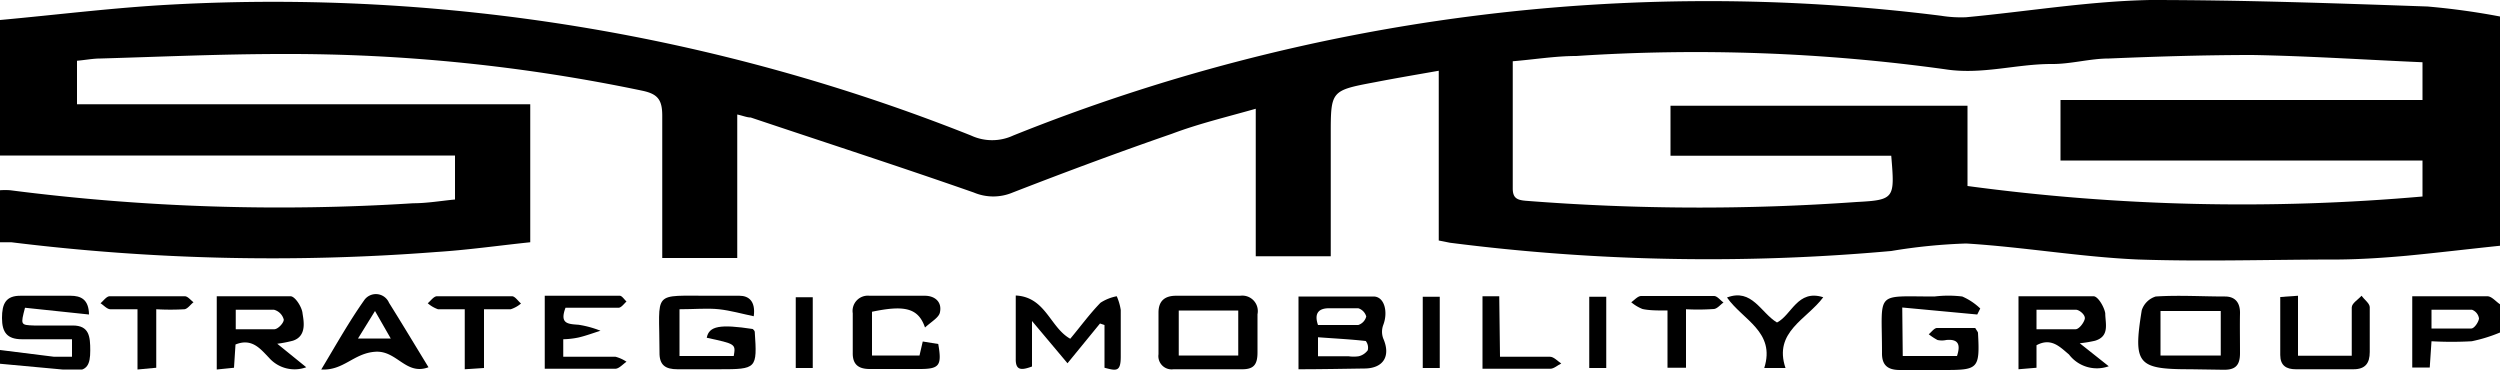
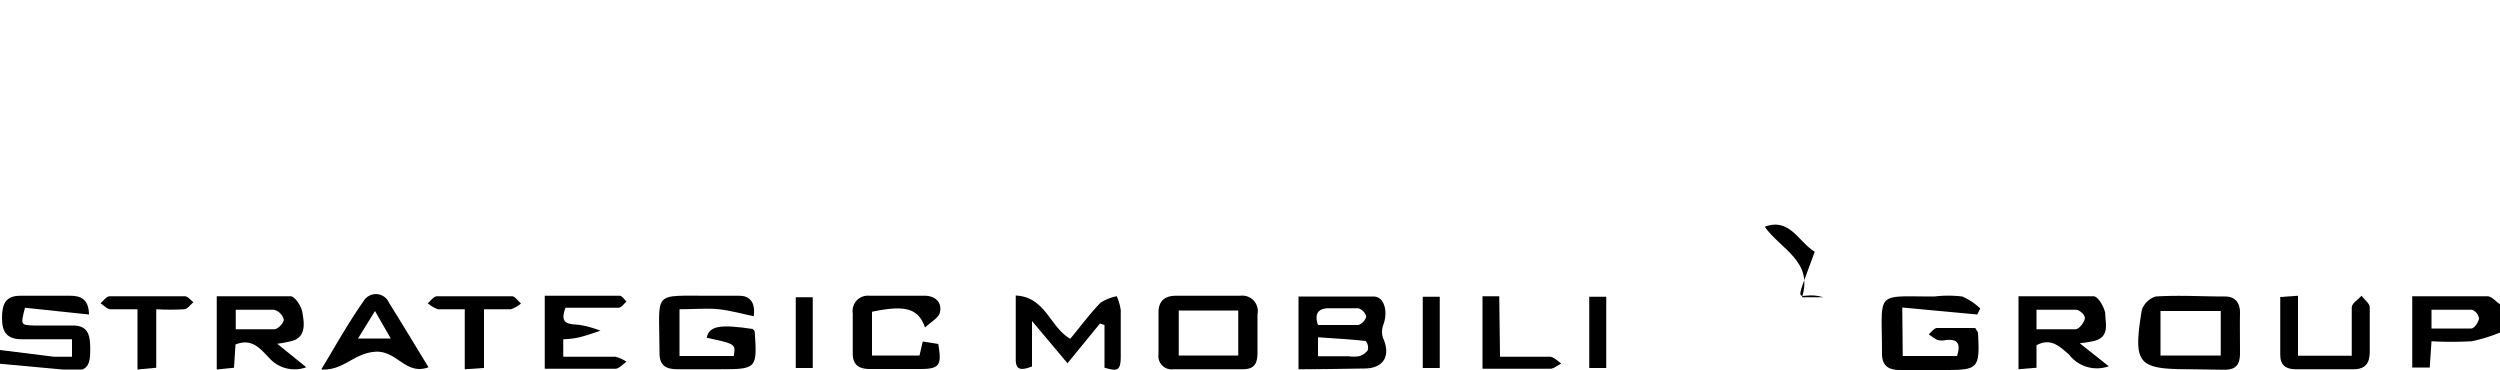
<svg xmlns="http://www.w3.org/2000/svg" viewBox="0 0 100 14.78">
  <title>smg3</title>
  <g id="Layer_2" data-name="Layer 2">
    <g id="Layer_1-2" data-name="Layer 1">
-       <path d="M100,9.83c-1.25.13-2.49.28-3.74.4-.89.08-1.79.14-2.68.15-2.69,0-5.38.09-8.06,0-2.29-.1-4.58-.5-6.87-.64a22.36,22.36,0,0,0-3,.3A81.46,81.46,0,0,1,58,9.71l-.45-.09V2.83c-.91.16-1.74.3-2.56.46-1.76.33-1.76.34-1.76,2.11v4.85h-3V4.35c-1.2.34-2.29.6-3.35,1-2.14.74-4.26,1.53-6.37,2.35a2,2,0,0,1-1.56,0c-3-1.05-5.94-2-8.92-3-.15,0-.31-.07-.54-.12v5.74h-3c0-.25,0-.47,0-.69,0-1.67,0-3.33,0-5,0-.64-.18-.87-.79-1A69.08,69.08,0,0,0,11.3,2.16c-2.43,0-4.85.11-7.28.18-.3,0-.6.06-.94.09V4.17H21.21V9.69c-1.25.13-2.5.31-3.76.39a85.15,85.15,0,0,1-17-.39H0V7.61a2.77,2.77,0,0,1,.41,0,84.34,84.34,0,0,0,16.12.52c.56,0,1.13-.1,1.67-.15V6.22H0V.8C2.3.59,4.6.3,6.91.18A75.47,75.47,0,0,1,38.84,5.42a2,2,0,0,0,1.69,0A74.53,74.53,0,0,1,77.64.63a5,5,0,0,0,1,.06C81.1.46,83.53.05,86,0,89.68,0,93.39.13,97.1.26a28.86,28.86,0,0,1,2.9.4ZM75.65,6.23H66.82v-2H78.7V7.44a82.2,82.2,0,0,0,18.2.42V6.42H82.42V4H96.9V2.49c-2.3-.1-4.55-.25-6.8-.29-1.91,0-3.83.06-5.74.14-.77,0-1.54.23-2.31.22-1.42,0-2.78.44-4.25.21a72.72,72.72,0,0,0-14.75-.53c-.84,0-1.68.14-2.54.21,0,1.77,0,3.43,0,5.09,0,.38.17.46.51.49a88.66,88.66,0,0,0,13.24.05C75.8,8,75.79,7.93,75.65,6.23Z" />
      <path d="M0,14l2.16.27c.22,0,.45,0,.72,0v-.7h-2c-.6,0-.8-.28-.8-.85s.15-.9.76-.89H2.82c.41,0,.73.14.74.75L1,12.31c-.18.69-.18.69.36.71H2.91c.66,0,.7.44.7,1s-.12.83-.68.8L0,14.55Z" />
      <path d="M100,13.3a6.12,6.12,0,0,1-1.13.35,14.29,14.29,0,0,1-1.61,0l-.07,1.05h-.7V11.85c1,0,2,0,3,0,.18,0,.34.21.51.32Zm-2.74-.16c.55,0,1.07,0,1.59,0,.12,0,.29-.25.31-.4a.44.44,0,0,0-.28-.35c-.54,0-1.08,0-1.62,0Z" />
      <path d="M51.94,14.77V11.86c1,0,2,0,3,0,.44,0,.59.62.39,1.14a.77.77,0,0,0,0,.54c.31.71,0,1.19-.74,1.2S52.86,14.77,51.94,14.77ZM52.72,13c.56,0,1.09,0,1.61,0a.48.48,0,0,0,.32-.34.48.48,0,0,0-.32-.33c-.39,0-.78,0-1.17,0S52.55,12.51,52.72,13Zm0,1.25h1.22a1.4,1.4,0,0,0,.41,0,.63.63,0,0,0,.36-.24.43.43,0,0,0-.08-.37c-.62-.07-1.24-.1-1.91-.15Z" />
      <path d="M76.11,14.24h2.17c.14-.43.08-.69-.43-.64a.82.82,0,0,1-.35,0,2.33,2.33,0,0,1-.35-.23c.11-.09.22-.25.33-.25.53,0,1,0,1.53,0,.07.12.11.16.11.2.08,1.45,0,1.48-1.38,1.48H76c-.48,0-.73-.18-.72-.69,0-2.5-.32-2.25,2.1-2.25a4.56,4.56,0,0,1,1.11,0,2.45,2.45,0,0,1,.72.48l-.12.24-3-.28Z" />
      <path d="M27.18,14.24h2.17c.08-.48.08-.48-1.08-.73.09-.47.53-.55,1.84-.35,0,0,.08.07.08.11.1,1.48.08,1.5-1.42,1.5H27.1c-.48,0-.73-.16-.72-.68,0-2.51-.35-2.25,2.09-2.26.37,0,.74,0,1.11,0s.65.22.57.82c-.48-.1-.93-.23-1.39-.28s-1,0-1.58,0Z" />
      <path d="M11.09,13.75l1.16.94a1.36,1.36,0,0,1-1.49-.38c-.34-.35-.68-.8-1.34-.53l-.06.93-.69.07V11.85c1,0,2,0,2.95,0,.18,0,.45.42.48.67s.21.92-.39,1.11A5,5,0,0,1,11.09,13.75Zm-1.66-.58c.54,0,1.05,0,1.54,0,.15,0,.39-.26.38-.39a.55.55,0,0,0-.39-.39c-.49,0-1,0-1.53,0Z" />
      <path d="M81.46,13.81v.9l-.72.06V11.85c1,0,2,0,3,0,.18,0,.43.43.47.68,0,.4.19.92-.41,1.1a4.83,4.83,0,0,1-.61.1l1.16.92a1.4,1.4,0,0,1-1.59-.47C82.4,13.88,82.05,13.49,81.46,13.81Zm0-.64c.56,0,1.06,0,1.56,0,.14,0,.33-.25.37-.41s-.21-.36-.34-.37c-.52,0-1,0-1.59,0Z" />
      <path d="M48.33,14.77H46.94a.53.53,0,0,1-.6-.6V12.5c0-.47.26-.67.7-.67h2.57a.62.62,0,0,1,.69.74c0,.51,0,1,0,1.53s-.19.68-.66.67Zm-1.18-2.35v1.8h2.38v-1.8Z" />
      <path d="M87.61,14.77c-2.11,0-2.29-.2-1.94-2.36a.85.85,0,0,1,.56-.55c.92-.06,1.84,0,2.77,0,.41,0,.61.25.6.68s0,1.06,0,1.59-.23.67-.68.66Zm-1.19-.55h2.41V12.44H86.42Z" />
      <path d="M42.81,13.55c.41-.49.78-1,1.21-1.44a1.81,1.81,0,0,1,.65-.26,2.16,2.16,0,0,1,.16.55c0,.62,0,1.25,0,1.87s-.19.56-.65.44V13L44,12.94,42.7,14.53l-1.42-1.69v1.82c-.43.16-.66.16-.65-.31,0-.81,0-1.62,0-2.53C41.83,11.88,42,13.1,42.81,13.55Z" />
      <path d="M22.53,13.57v.7c.72,0,1.4,0,2.09,0a1.43,1.43,0,0,1,.44.2c-.15.1-.29.27-.44.28-.92,0-1.85,0-2.83,0V11.83c1,0,2,0,3,0,.09,0,.18.15.27.23-.1.09-.21.25-.32.25-.71,0-1.42,0-2.12,0-.24.64.09.65.52.68a4,4,0,0,1,.88.24c-.29.09-.58.2-.88.27A3.32,3.32,0,0,1,22.53,13.57Z" />
      <path d="M37,13.1c-.27-.79-.83-.9-2.12-.63v1.75h1.9l.13-.56.62.1c.15.86.05,1-.74,1h-2c-.45,0-.69-.18-.68-.65V12.53a.61.61,0,0,1,.67-.7c.73,0,1.47,0,2.21,0,.41,0,.69.25.61.65C37.57,12.69,37.29,12.84,37,13.1Z" />
      <path d="M94.07,14.23c0-.69,0-1.31,0-1.93,0-.17.25-.31.39-.47.11.15.32.3.33.45,0,.6,0,1.2,0,1.8,0,.45-.18.69-.65.69H91.83c-.38,0-.62-.15-.62-.57V11.88l.71-.05v2.4Z" />
      <path d="M17.14,14.69c-.91.34-1.26-.68-2.13-.62s-1.26.76-2.16.71c.6-1,1.11-1.91,1.71-2.76a.57.57,0,0,1,1,.09C16.08,12.94,16.59,13.79,17.14,14.69Zm-2.82-1.15h1.31L15,12.44Z" />
      <path d="M6.25,12.37v2.34l-.75.07V12.37c-.41,0-.75,0-1.08,0-.14,0-.27-.16-.4-.24.12-.1.24-.28.37-.28q1.49,0,3,0c.12,0,.23.15.35.24-.12.09-.23.26-.36.28A9.88,9.88,0,0,1,6.25,12.37Z" />
-       <path d="M67.44,12.37v2.34H66.7V12.42c-.39,0-.73,0-1-.06a1.63,1.63,0,0,1-.45-.27c.13-.09.26-.25.4-.25q1.45,0,2.91,0c.13,0,.25.17.38.26-.13.09-.24.24-.38.26A9.26,9.26,0,0,1,67.44,12.37Z" />
-       <path d="M72.93,11.89c-.66.89-2,1.38-1.51,2.83h-.85c.46-1.45-.86-1.92-1.49-2.82,1-.38,1.35.61,2,1C71.67,12.6,71.9,11.56,72.93,11.89Z" />
+       <path d="M72.93,11.89h-.85c.46-1.45-.86-1.92-1.49-2.82,1-.38,1.35.61,2,1C71.67,12.6,71.9,11.56,72.93,11.89Z" />
      <path d="M18.59,14.77v-2.4c-.39,0-.74,0-1.07,0a1.25,1.25,0,0,1-.41-.24c.12-.1.24-.28.37-.28,1,0,2,0,3,0,.12,0,.24.19.36.29a1.2,1.2,0,0,1-.41.23c-.33,0-.67,0-1.07,0v2.35Z" />
      <path d="M60,14.27c.75,0,1.39,0,2,0,.15,0,.3.17.45.27-.15.07-.29.21-.44.21-.89,0-1.79,0-2.71,0v-2.9l.67,0Z" />
      <path d="M63.57,11.87h.68v2.85l-.68,0Z" />
      <path d="M56.91,11.87h.68v2.85h-.68Z" />
      <path d="M32.51,11.89v2.83l-.68,0V11.89Z" />
    </g>
  </g>
</svg>